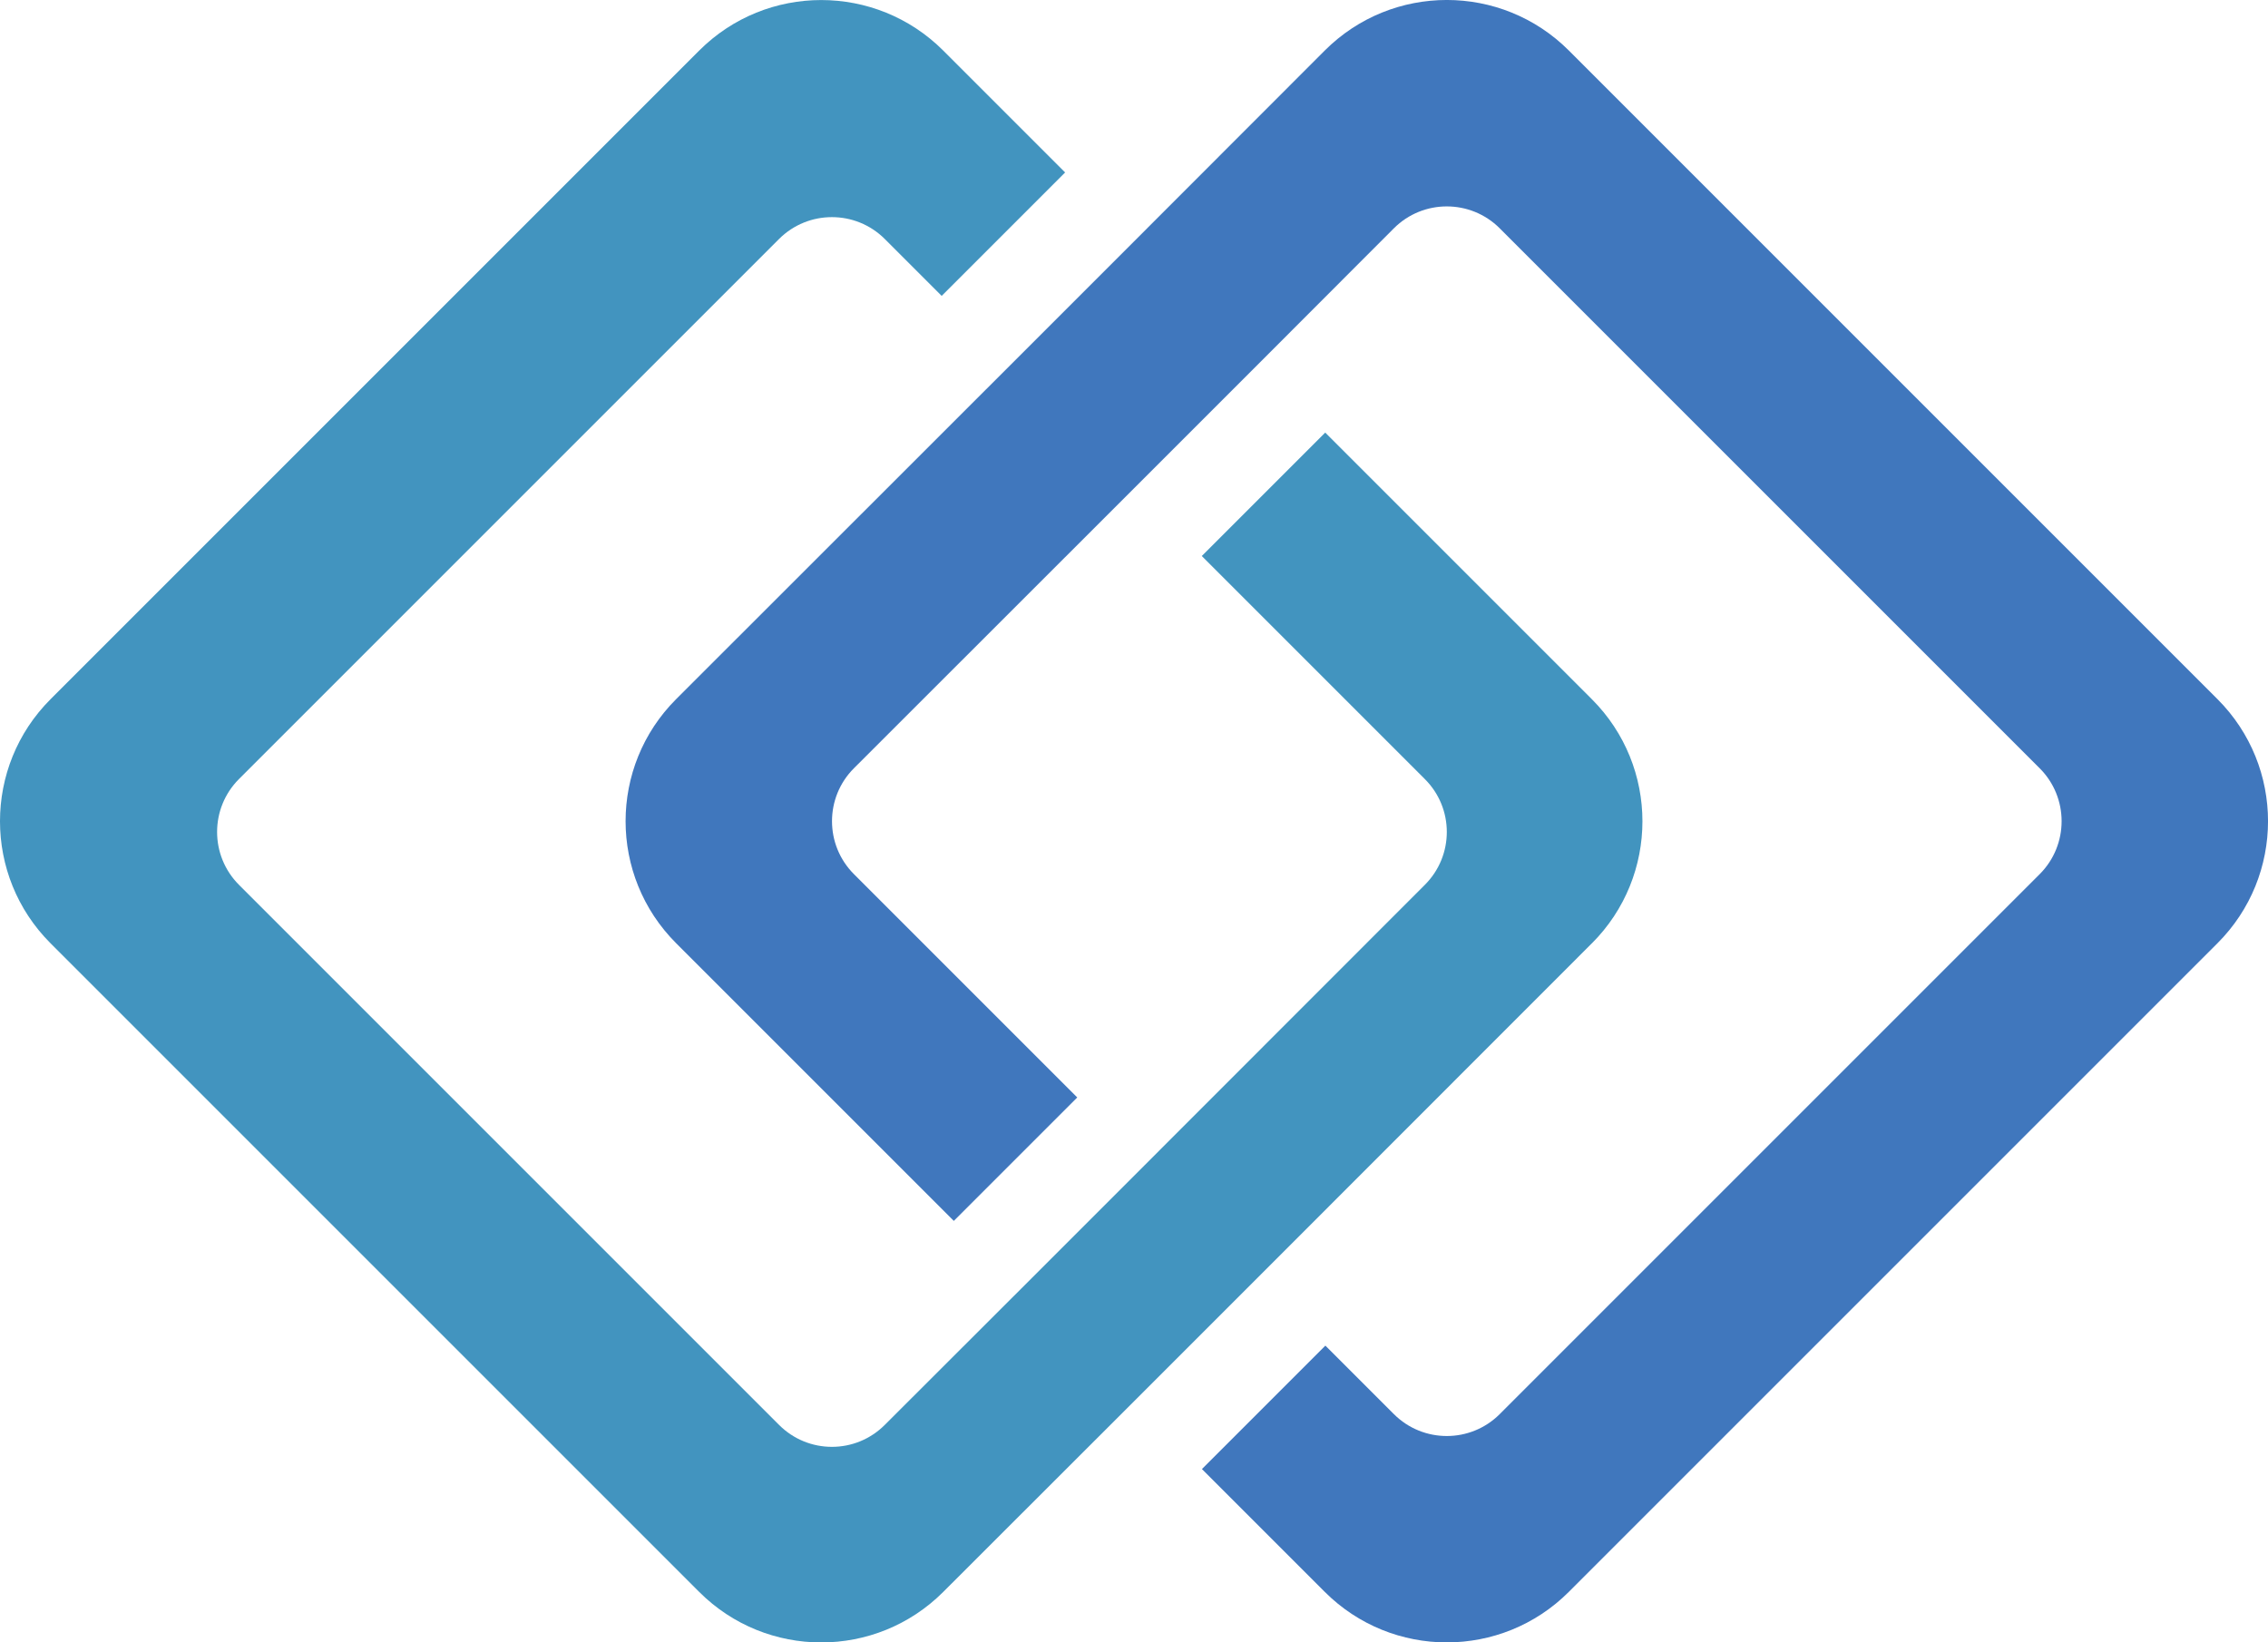
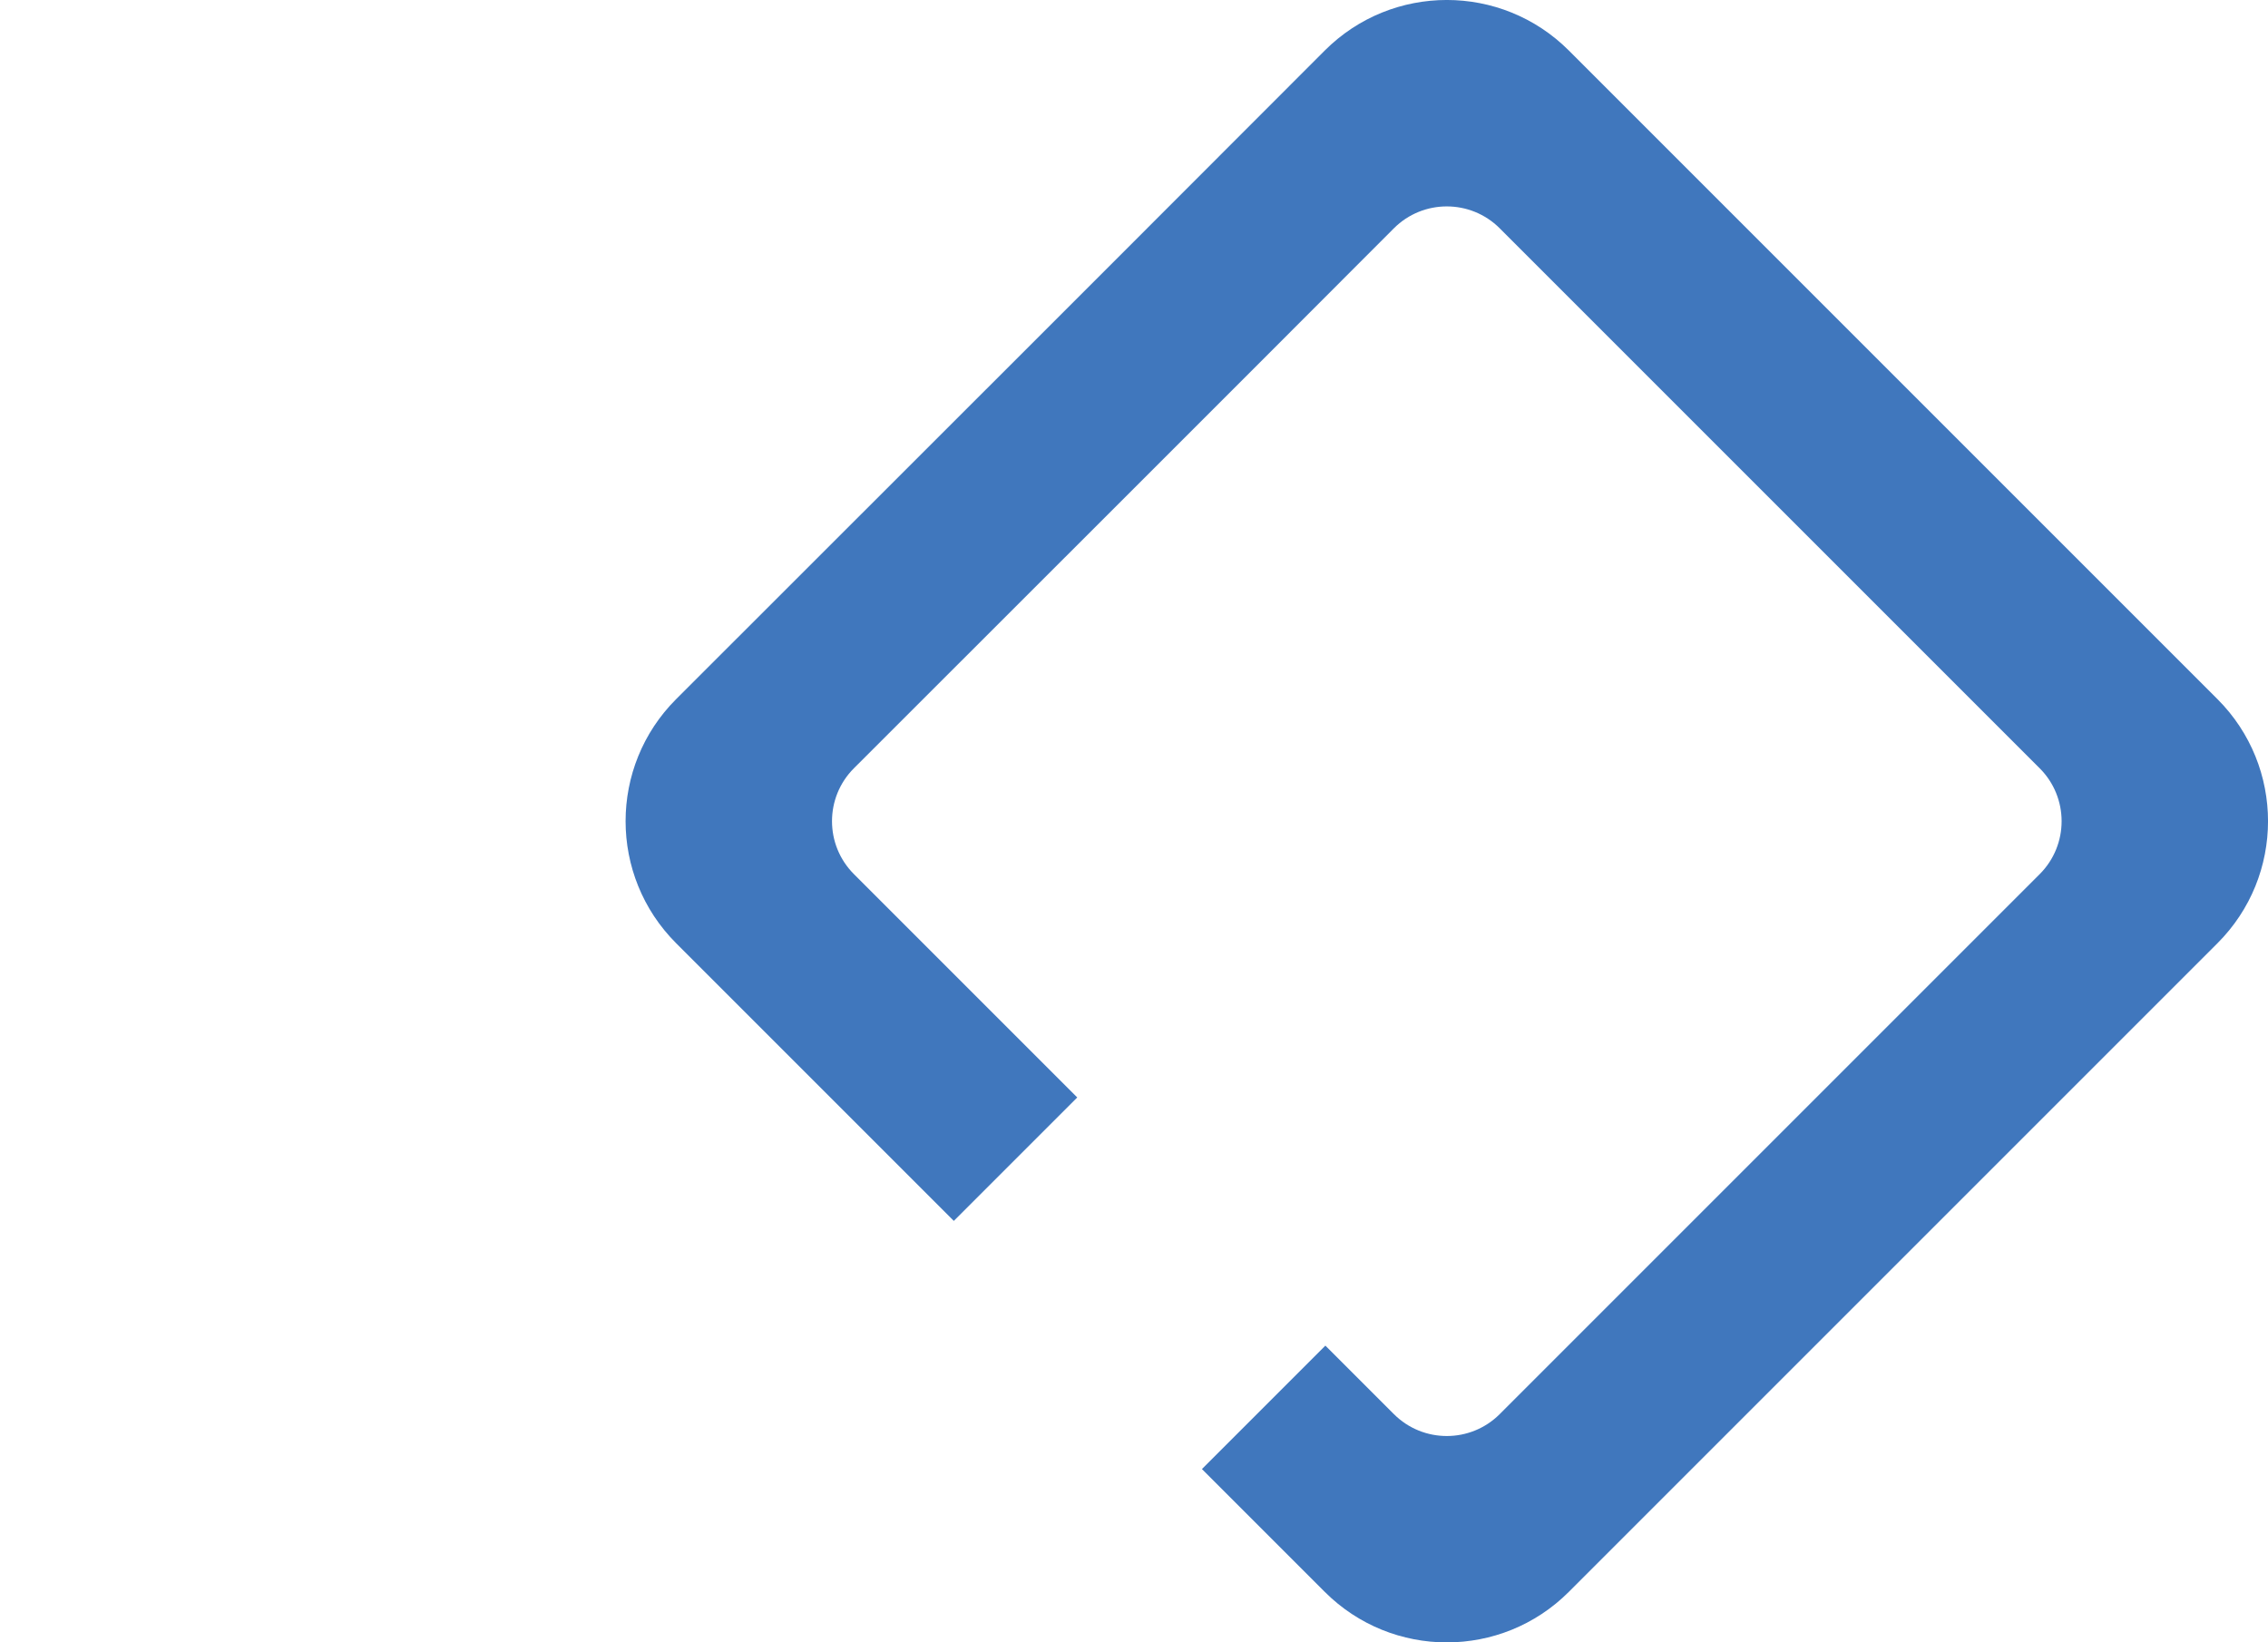
<svg xmlns="http://www.w3.org/2000/svg" id="Layer_1" data-name="Layer 1" viewBox="0 0 970.29 702.68">
  <defs>
    <style>
      .cls-1 {
        fill: #4077bd;
      }

      .cls-2 {
        fill: #4294bf;
      }
    </style>
  </defs>
-   <path class="cls-2" d="M681.04,403.56l-143.05,143.12-52.81,52.81-81.64,81.57c-28.83,28.83-75.59,28.83-104.42,0L21.62,403.56c-28.83-28.83-28.83-75.59,0-104.42L299.12,21.64c28.83-28.83,75.59-28.83,104.42,0l52.14,52.14-52.81,52.81-24.32-24.32c-12.5-12.5-32.79-12.5-45.29,0l-231.01,231.01c-12.5,12.5-12.5,32.79,0,45.29l231.01,231.01c12.5,12.56,32.79,12.56,45.29,0l58.39-58.32,52.81-52.81,119.8-119.87c12.56-12.5,12.56-32.79,0-45.29l-95.41-95.41,52.81-52.81,114.09,114.09c28.83,28.83,28.83,75.59,0,104.42Z" />
-   <path class="cls-1" d="M948.67,403.54l-277.5,277.5c-28.83,28.83-75.59,28.83-104.42,0l-52.54-52.54,52.81-52.81,29.3,29.3c12.5,12.5,32.79,12.5,45.29,0l231.01-231.01c12.5-12.5,12.5-32.79,0-45.29l-231.01-231.01c-12.5-12.5-32.79-12.5-45.29,0l-58.32,58.39-52.81,52.81-119.87,119.8c-12.5,12.5-12.5,32.79,0,45.29l95.55,95.55-52.81,52.81-118.8-118.8c-28.83-28.83-28.83-75.59,0-104.42l143.12-143.05,52.81-52.81,81.57-81.64c28.83-28.83,75.59-28.83,104.42,0l277.5,277.5c28.83,28.83,28.83,75.59,0,104.42Z" />
+   <path class="cls-1" d="M948.67,403.54l-277.5,277.5c-28.83,28.83-75.59,28.83-104.42,0l-52.54-52.54,52.81-52.81,29.3,29.3c12.5,12.5,32.79,12.5,45.29,0l231.01-231.01c12.5-12.5,12.5-32.79,0-45.29l-231.01-231.01c-12.5-12.5-32.79-12.5-45.29,0l-58.32,58.39-52.81,52.81-119.87,119.8c-12.5,12.5-12.5,32.79,0,45.29l95.55,95.55-52.81,52.81-118.8-118.8c-28.83-28.83-28.83-75.59,0-104.42l143.12-143.05,52.81-52.81,81.57-81.64c28.83-28.83,75.59-28.83,104.42,0l277.5,277.5c28.83,28.83,28.83,75.59,0,104.42" />
</svg>